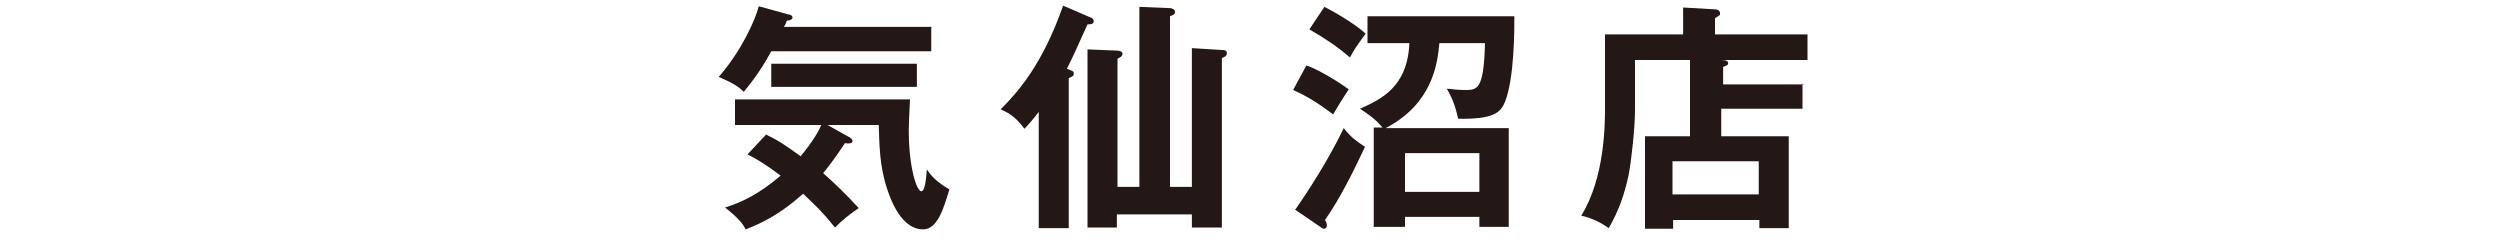
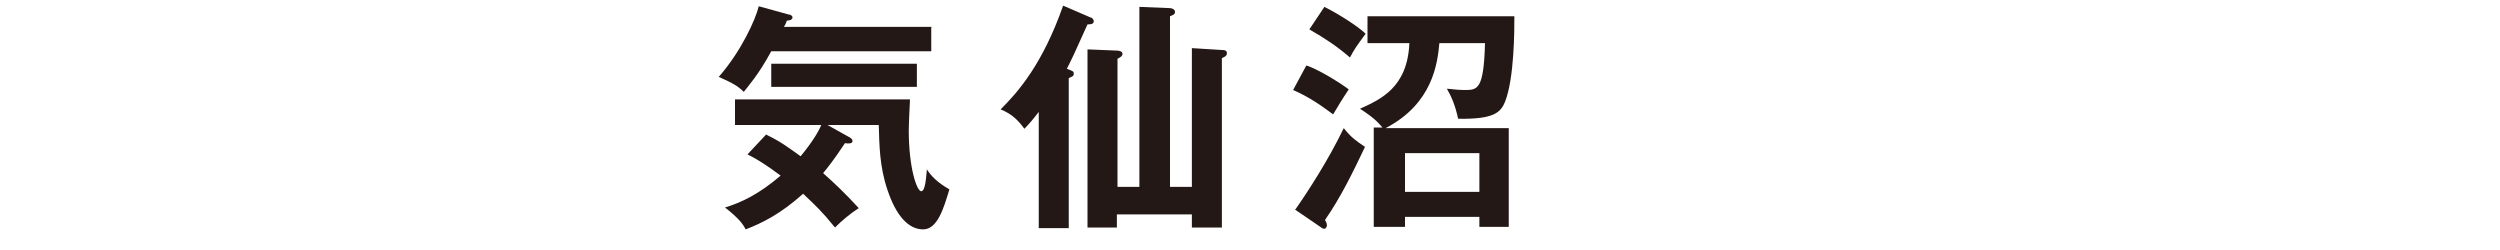
<svg xmlns="http://www.w3.org/2000/svg" version="1.1" viewBox="0 0 400 40">
  <defs>
    <style>
      .cls-1 {
        fill: #231815;
      }
    </style>
  </defs>
  <g>
    <g id="_レイヤー_2">
      <g>
        <path class="cls-1" d="M149,4.4v3.8h-25.6c-2,3.7-3.7,5.6-4.4,6.5-.8-.8-1.5-1.3-4-2.4,3.6-4.1,5.9-9.2,6.4-11.3l4.7,1.3c.3,0,.7.2.7.5s-.4.5-.9.5c-.1.3-.3.8-.5,1h23.7ZM122.7,21.6c2.1,1,3.3,1.9,5.4,3.4,1.9-2.3,2.9-4,3.3-5h-13.8v-4.1h28c-.1,1.9-.2,4.2-.2,4.9,0,6.1,1.3,9.8,2,9.8s.8-2.6.9-3.5c.7,1.1,1.7,2.1,3.6,3.2-.9,3-1.9,6.4-4.2,6.4s-4.3-2.1-5.7-6.3c-1.3-3.8-1.3-7.3-1.4-10.4h-8.2l3.4,1.9c.2.1.6.3.6.7s-.7.4-1.2.3c-2,3-2.7,3.8-3.5,4.8,1.7,1.5,3.6,3.3,5.7,5.6-1.4.9-2.7,2-3.8,3.1-2.1-2.6-3.1-3.5-5.1-5.4-3.7,3.3-6.6,4.7-9.2,5.7-.4-.8-1-1.7-3.3-3.5,2.6-.8,5.4-2.1,8.9-5.1-2.4-1.8-3.9-2.7-5.3-3.4l3-3.2h0ZM146.7,13.9h-23.3v-3.7h23.3v3.7Z" />
        <path class="cls-1" d="M171,36.5h-4.8v-18.6c-.9,1.2-1.7,2.1-2.3,2.7-1.1-1.5-2.1-2.4-3.8-3.1,2.8-2.8,6.7-7.2,10-16.6l4.4,1.9c.2,0,.5.3.5.6,0,.5-.6.5-1,.5-2.1,4.7-2.4,5.3-3.3,7.1,1,.4,1.1.4,1.1.8s-.2.4-.8.7v24.2h0ZM190.7,29.9V7.7l4.8.3c.3,0,.8,0,.8.5s-.4.6-.8.8v27.1h-4.8v-2.1h-12v2.1h-4.7V7.9l4.8.2c.2,0,.8.1.8.5s-.4.6-.8.8v20.5h3.5V1.1l4.9.2c.3,0,.8.2.8.6s-.3.5-.8.7v27.3h3.5Z" />
        <path class="cls-1" d="M209.1,10.5c1.8.6,5.1,2.6,6.7,3.8-1.2,1.8-1.6,2.5-2.5,4-2-1.5-3.9-2.8-6.4-3.9l2.1-3.9h0ZM207.2,33.6c2.1-3,5.4-8.1,7.8-13.1,1.1,1.4,1.9,2,3.4,3-1.9,4-3.9,8.1-6.4,11.7.3.5.3.7.3.9s-.2.5-.4.5-.4-.1-.5-.2l-4.1-2.8h0ZM211.9,1.1c2.6,1.3,5.6,3.3,6.6,4.3-1.4,1.9-1.9,2.6-2.5,3.8-2.1-1.8-3.9-3-6.5-4.5,0,0,2.4-3.6,2.4-3.6ZM241.4,20.4v15.9h-4.7v-1.6h-11.9v1.6h-5v-15.9h1.4c-.8-.9-1.3-1.5-3.6-3,3.3-1.5,7.6-3.4,7.9-10.5h-6.7V2.6h23.5c0,2.2,0,9.9-1.5,13.7-.7,1.7-1.8,2.8-7.5,2.7-.5-2.3-1.1-3.6-1.8-4.8.5,0,1.5.2,2.8.2,2.1,0,3.1,0,3.3-7.5h-7.3c-.3,3.3-1.1,9.7-8.6,13.6h19.7,0ZM236.7,30.7v-6.2h-11.9v6.2h11.9Z" />
-         <path class="cls-1" d="M288.4,13.4v4h-13v4.4h10.8v14.7h-4.7v-1.3h-13.8v1.4h-4.5v-14.8h7.2v-12.2h-8.8v7.9c0,2.8-.5,7.6-1,10.4-.7,3.3-1.6,5.8-3.2,8.6-1-.7-2.3-1.5-4.4-2,3.8-6.1,3.8-14.8,3.8-17.3V5.5h12.5V1.2l5.2.3c.3,0,.7.2.7.6s0,.3-.2.4c-.2.2-.4.3-.6.4v2.6h14.8v4.1h-13.8c.8,0,1.1.2,1.1.5s-.2.4-.8.6v2.8h13ZM267.6,31.1h13.8v-5.3h-13.8v5.3Z" />
      </g>
    </g>
  </g>
</svg>